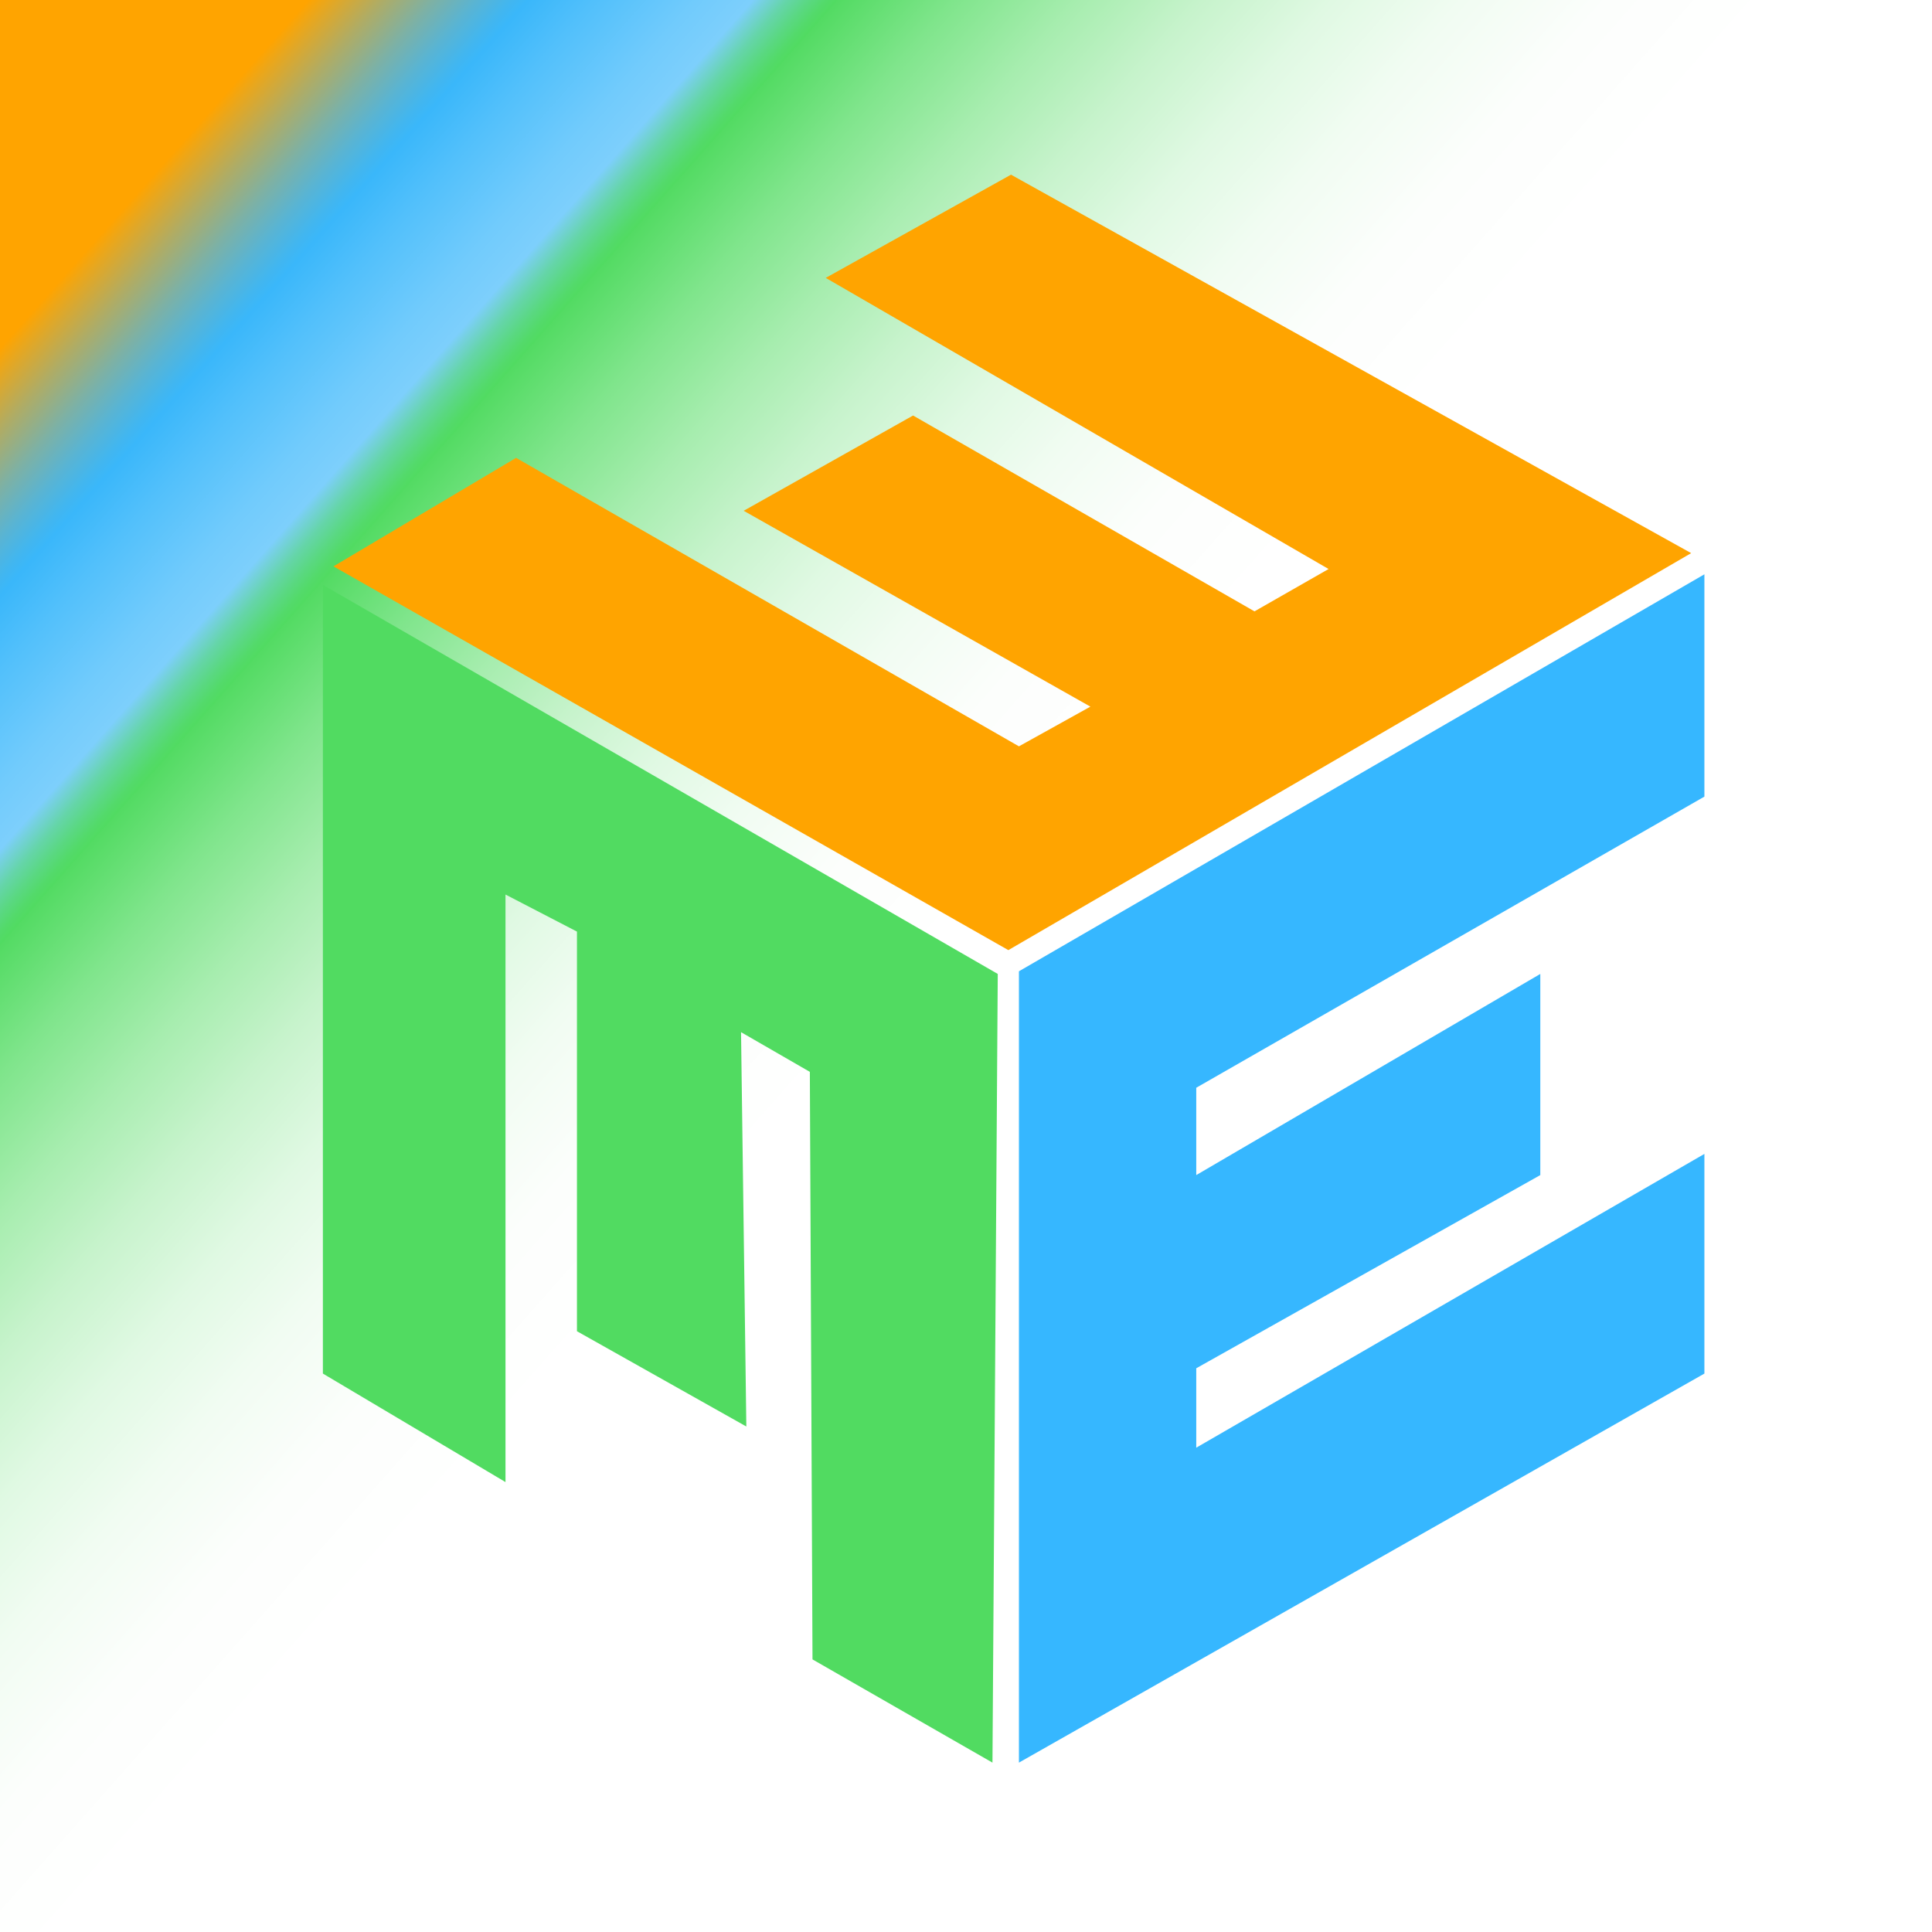
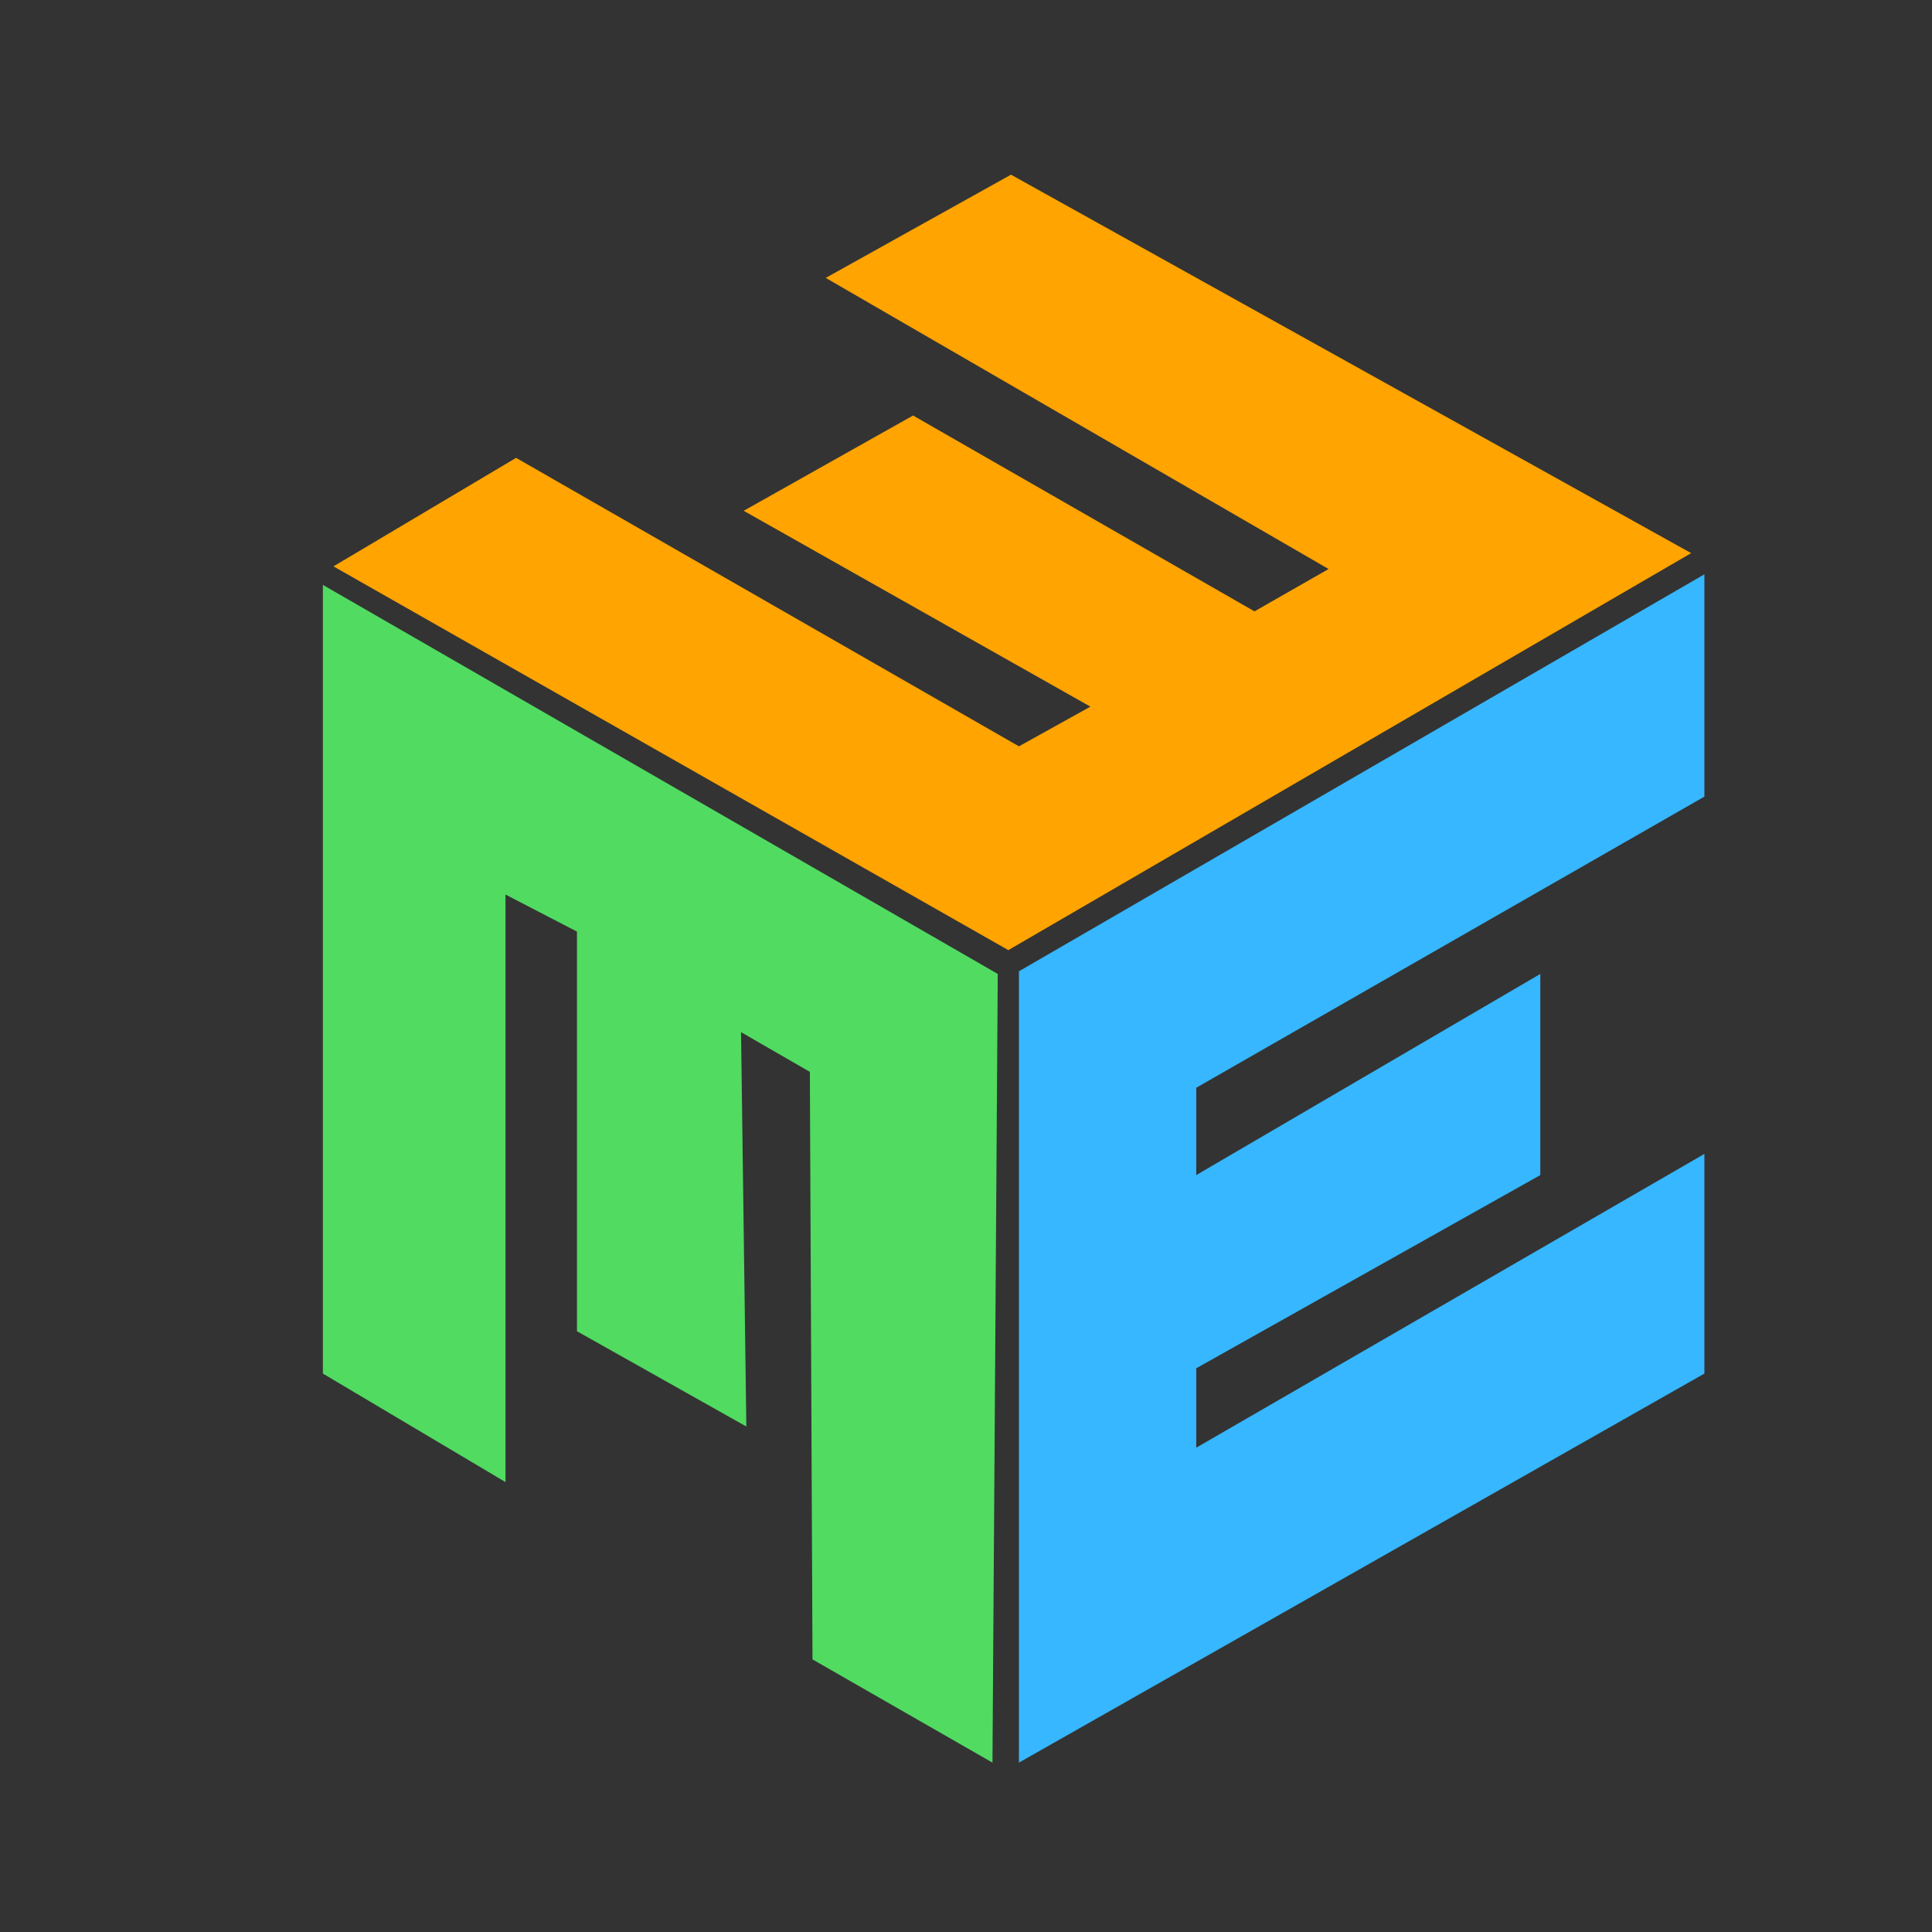
<svg xmlns="http://www.w3.org/2000/svg" version="1.1" x="0px" y="0px" width="73px" height="73px" viewBox="0 0 73 73" enable-background="new 0 0 73 73" xml:space="preserve">
  <rect x="0" y="0" width="73" height="73" fill="#333333" stroke="none" />
  <g id="Layer_1">
-     <polygon fill="#FFFFFF" points="-123.9,22.4 -148.1,36.4 -148,64.2 -123.9,50.3 -123.9,42.6 -141.8,52.9 -141.8,50.1 -129.7,43.3    -129.7,36.2 -141.8,43.3 -141.8,40.2 -123.9,29.9  " />
    <linearGradient id="SVGID_1_" gradientUnits="userSpaceOnUse" x1="-99.5" y1="36.007" x2="-13.5" y2="36.007">
      <stop offset="6.403941e-002" style="stop-color:#952C58" />
      <stop offset="0.813" style="stop-color:#C42244" />
    </linearGradient>
-     <rect x="-99.5" y="-6.5" fill="url(#SVGID_1_)" width="86" height="85" />
    <linearGradient id="SVGID_2_" gradientUnits="userSpaceOnUse" x1="75.245" y1="3.198" x2="-8.224" y2="90.615" gradientTransform="matrix(-1.834354e-003 -1.37 1.275 -1.707566e-003 -6.447 103.677)">
      <stop offset="6.403941e-002" style="stop-color:#FFA400" />
      <stop offset="6.657483e-002" style="stop-color:#EFA615" />
      <stop offset="7.702332e-002" style="stop-color:#AFAC65" />
      <stop offset="8.630314e-002" style="stop-color:#7DB1A5" />
      <stop offset="9.406689e-002" style="stop-color:#59B4D3" />
      <stop offset="0.1" style="stop-color:#42B6EF" />
      <stop offset="0.103" style="stop-color:#3AB7FA" />
      <stop offset="0.115" style="stop-color:#52C0FB" />
      <stop offset="0.133" style="stop-color:#71CBFC" />
      <stop offset="0.143" style="stop-color:#7DCFFC" />
      <stop offset="0.145" style="stop-color:#75D1DE" />
      <stop offset="0.149" style="stop-color:#65D5A9" />
      <stop offset="0.153" style="stop-color:#5AD882" />
      <stop offset="0.156" style="stop-color:#53DA6A" />
      <stop offset="0.158" style="stop-color:#51DB61" />
      <stop offset="0.158" style="stop-color:#53DB63" />
      <stop offset="0.179" style="stop-color:#80E58C" />
      <stop offset="0.201" style="stop-color:#A7EDAF" />
      <stop offset="0.223" style="stop-color:#C7F3CC" />
      <stop offset="0.246" style="stop-color:#E0F9E3" />
      <stop offset="0.269" style="stop-color:#F1FCF2" />
      <stop offset="0.295" style="stop-color:#FCFEFC" />
      <stop offset="0.325" style="stop-color:#FFFFFF" />
      <stop offset="0.42" style="stop-color:#FFFFFF" />
      <stop offset="1" style="stop-color:#FFFFFF" />
    </linearGradient>
-     <polygon fill="url(#SVGID_2_)" points="107.4,-1.3 107.6,116.5 -0.8,116.7 -1,-1.2  " />
  </g>
  <g id="Layer_2">
    <polygon fill="#51DB61" points="-82.6,20.8 -57.1,35.5 -57.3,65.3 -64.1,61.4 -64.2,39.2 -66.8,37.7 -66.6,52.6 -73,49 -73,33.9    -75.7,32.5 -75.7,54.7 -82.6,50.6  " />
    <polygon fill="#36B7FF" points="-30.5,20.5 -56.3,35.4 -56.3,65.3 -30.4,50.6 -30.4,42.3 -49.6,53.4 -49.6,50.4 -36.6,43.1    -36.6,35.5 -49.6,43.1 -49.6,39.8 -30.4,28.8  " />
-     <polygon fill="#FFA400" points="-82.2,20.1 -56.7,34.6 -31,19.6 -56.6,5.3 -63.6,9.2 -44.6,20.2 -47.4,21.8 -60.3,14.4 -66.7,18    -53.6,25.4 -56.3,26.9 -75.3,16  " />
    <polygon fill="#51DB61" points="12.2,22.1 37.7,36.8 37.5,66.6 30.7,62.7 30.6,40.5 28,39 28.2,53.9 21.8,50.3 21.8,35.2    19.1,33.8 19.1,56 12.2,51.9  " />
    <polygon fill="#36B7FF" points="64.4,21.7 38.5,36.7 38.5,66.6 64.4,51.9 64.4,43.6 45.2,54.7 45.2,51.7 58.2,44.4 58.2,36.8    45.2,44.4 45.2,41.1 64.4,30.1  " />
    <polygon fill="#FFA400" points="12.6,21.4 38.1,35.9 63.9,20.9 38.2,6.6 31.2,10.5 50.2,21.5 47.4,23.1 34.5,15.7 28.1,19.3    41.2,26.7 38.5,28.2 19.5,17.3  " />
  </g>
</svg>